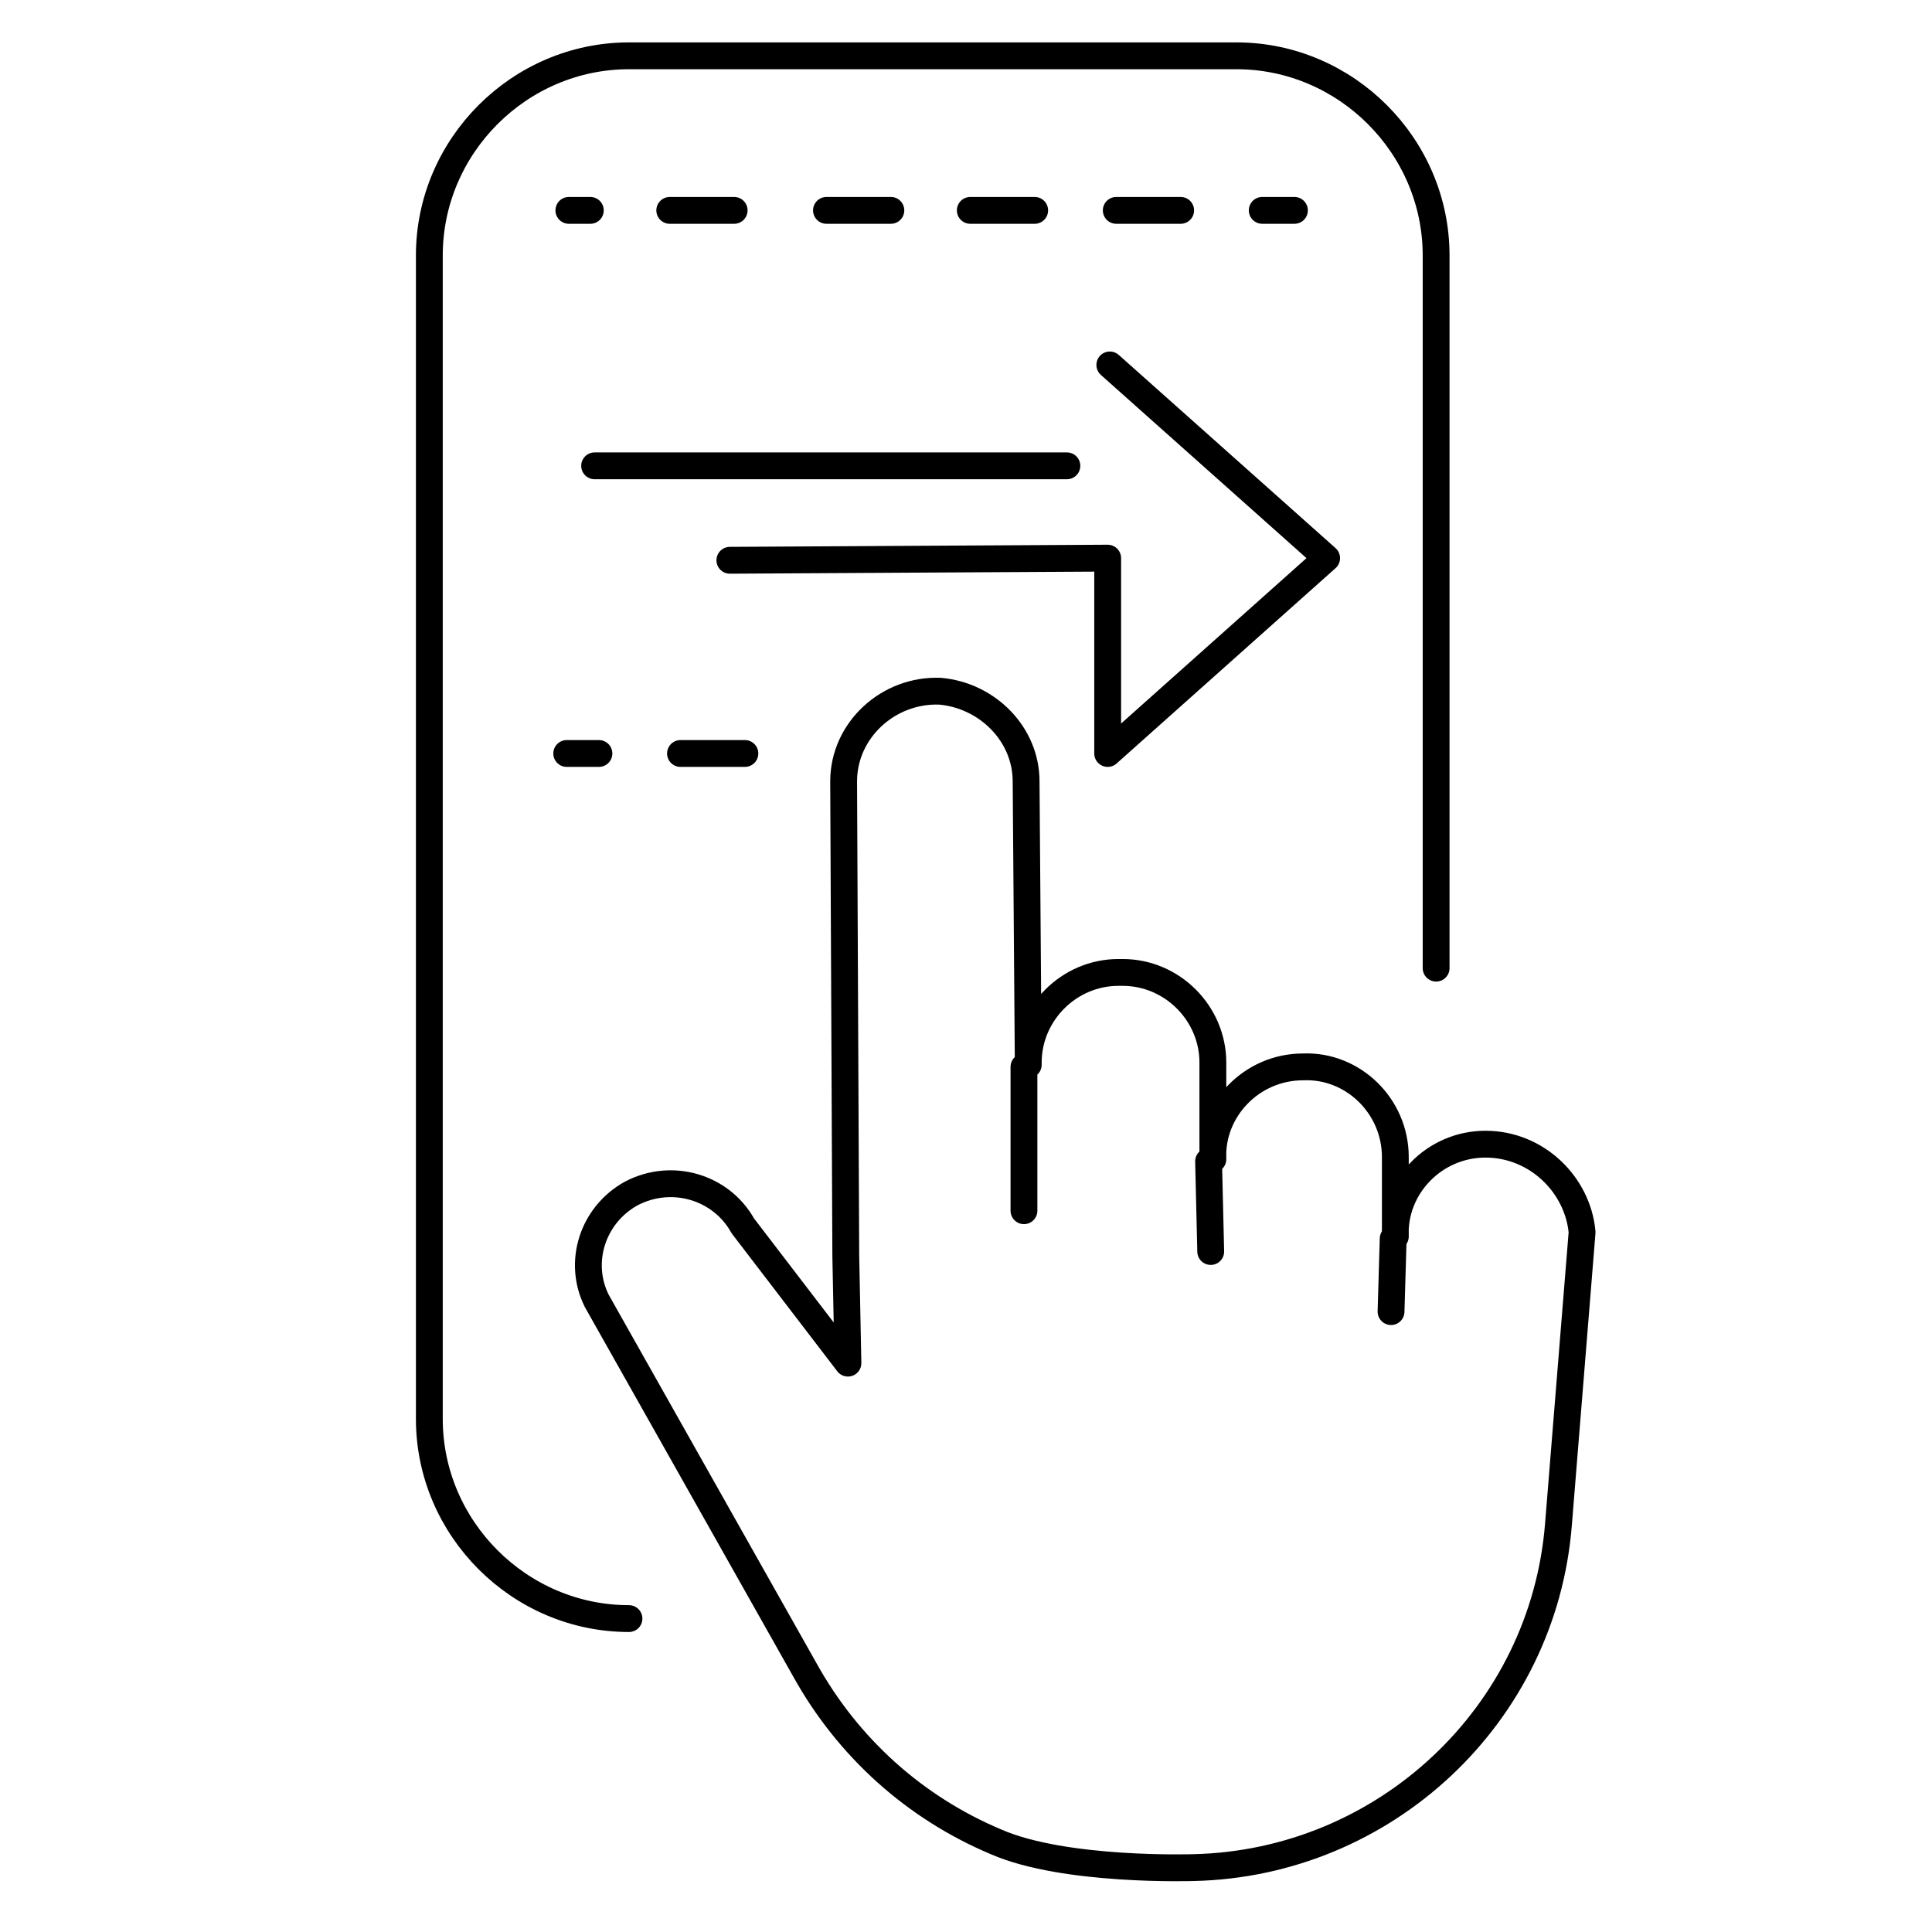
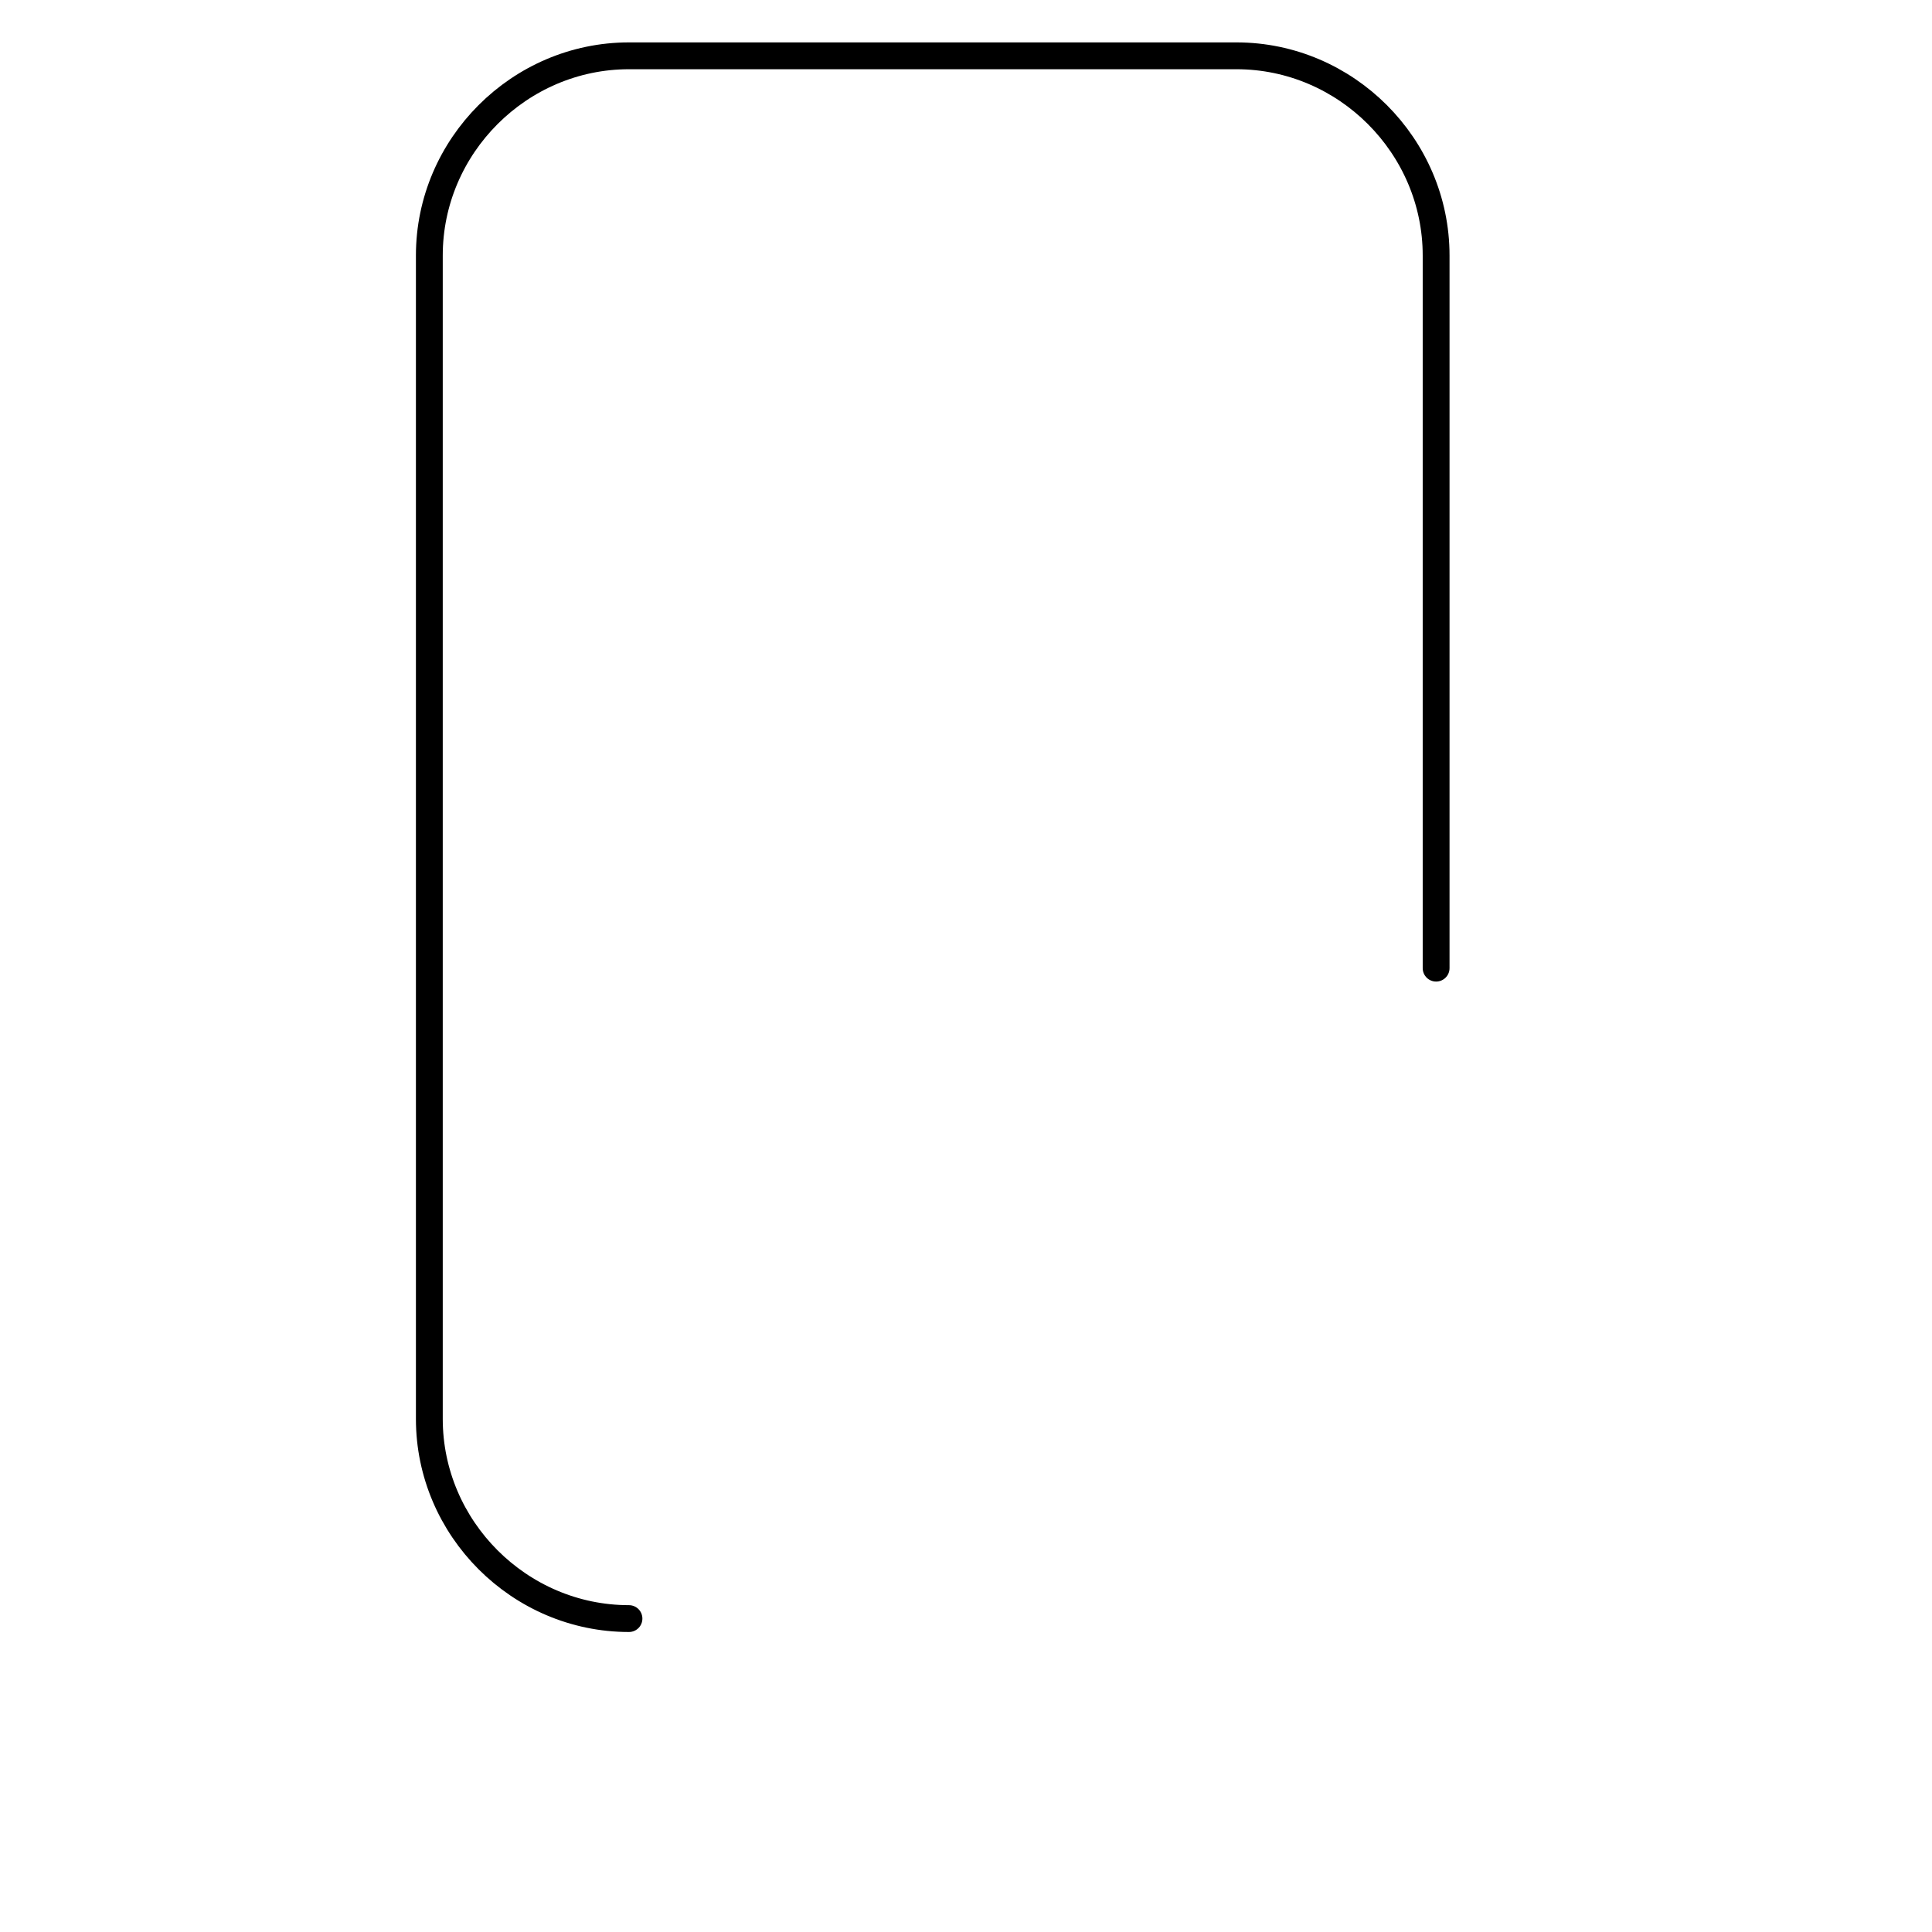
<svg xmlns="http://www.w3.org/2000/svg" version="1.1" id="Vrstva_1" x="0" y="0" viewBox="0 0 90 90" style="enable-background:new 0 0 90 90" xml:space="preserve">
  <style>.st0{fill:none;stroke:#000;stroke-width:1.25;stroke-linecap:round;stroke-linejoin:round;stroke-miterlimit:10}</style>
  <path class="st0" d="M66.9 45.1V11.9c0-5.1-4.2-9.3-9.3-9.3H29.3c-5.1 0-9.3 4.2-9.3 9.3v54.2c0 5.1 4.2 9.3 9.3 9.3" />
-   <path class="st0" d="M69.2 53.3h0c-2.4 0-4.3 2-4.2 4.3v-3.7c0-2.4-2-4.3-4.3-4.2h0c-2.4 0-4.3 2-4.2 4.3v-4.5c0-2.3-1.9-4.2-4.2-4.2h-.2 0c-2.3 0-4.2 1.9-4.2 4.2v.1l-.1-13.2c0-2.2-1.8-4-4-4.2h0c-2.4-.1-4.5 1.8-4.5 4.2l.1 22.1.1 5-4.9-6.4c-1-1.8-3.3-2.5-5.2-1.5h0c-1.8 1-2.5 3.2-1.6 5l9.7 17.2c2 3.6 5.1 6.4 8.9 8 3.2 1.4 9.2 1.2 9.2 1.2 8.9-.2 16.3-7.1 17-16l1.1-13.6c-.2-2.2-2.1-4.1-4.5-4.1zm-21.5-3.6v6.7m8.6-2.3.1 4.2m8.5-.6-.1 3.4M51.7 17l10.1 9-10.2 9.1V26l-17.6.1m4.5-16.3h3m3.7 0h3m-21.7 0h1m3.7 0h3m17.8 0h3m3.8 0h1.5M26.4 35.1h1.5m3.8 0h3m-7-13.4h22" />
</svg>